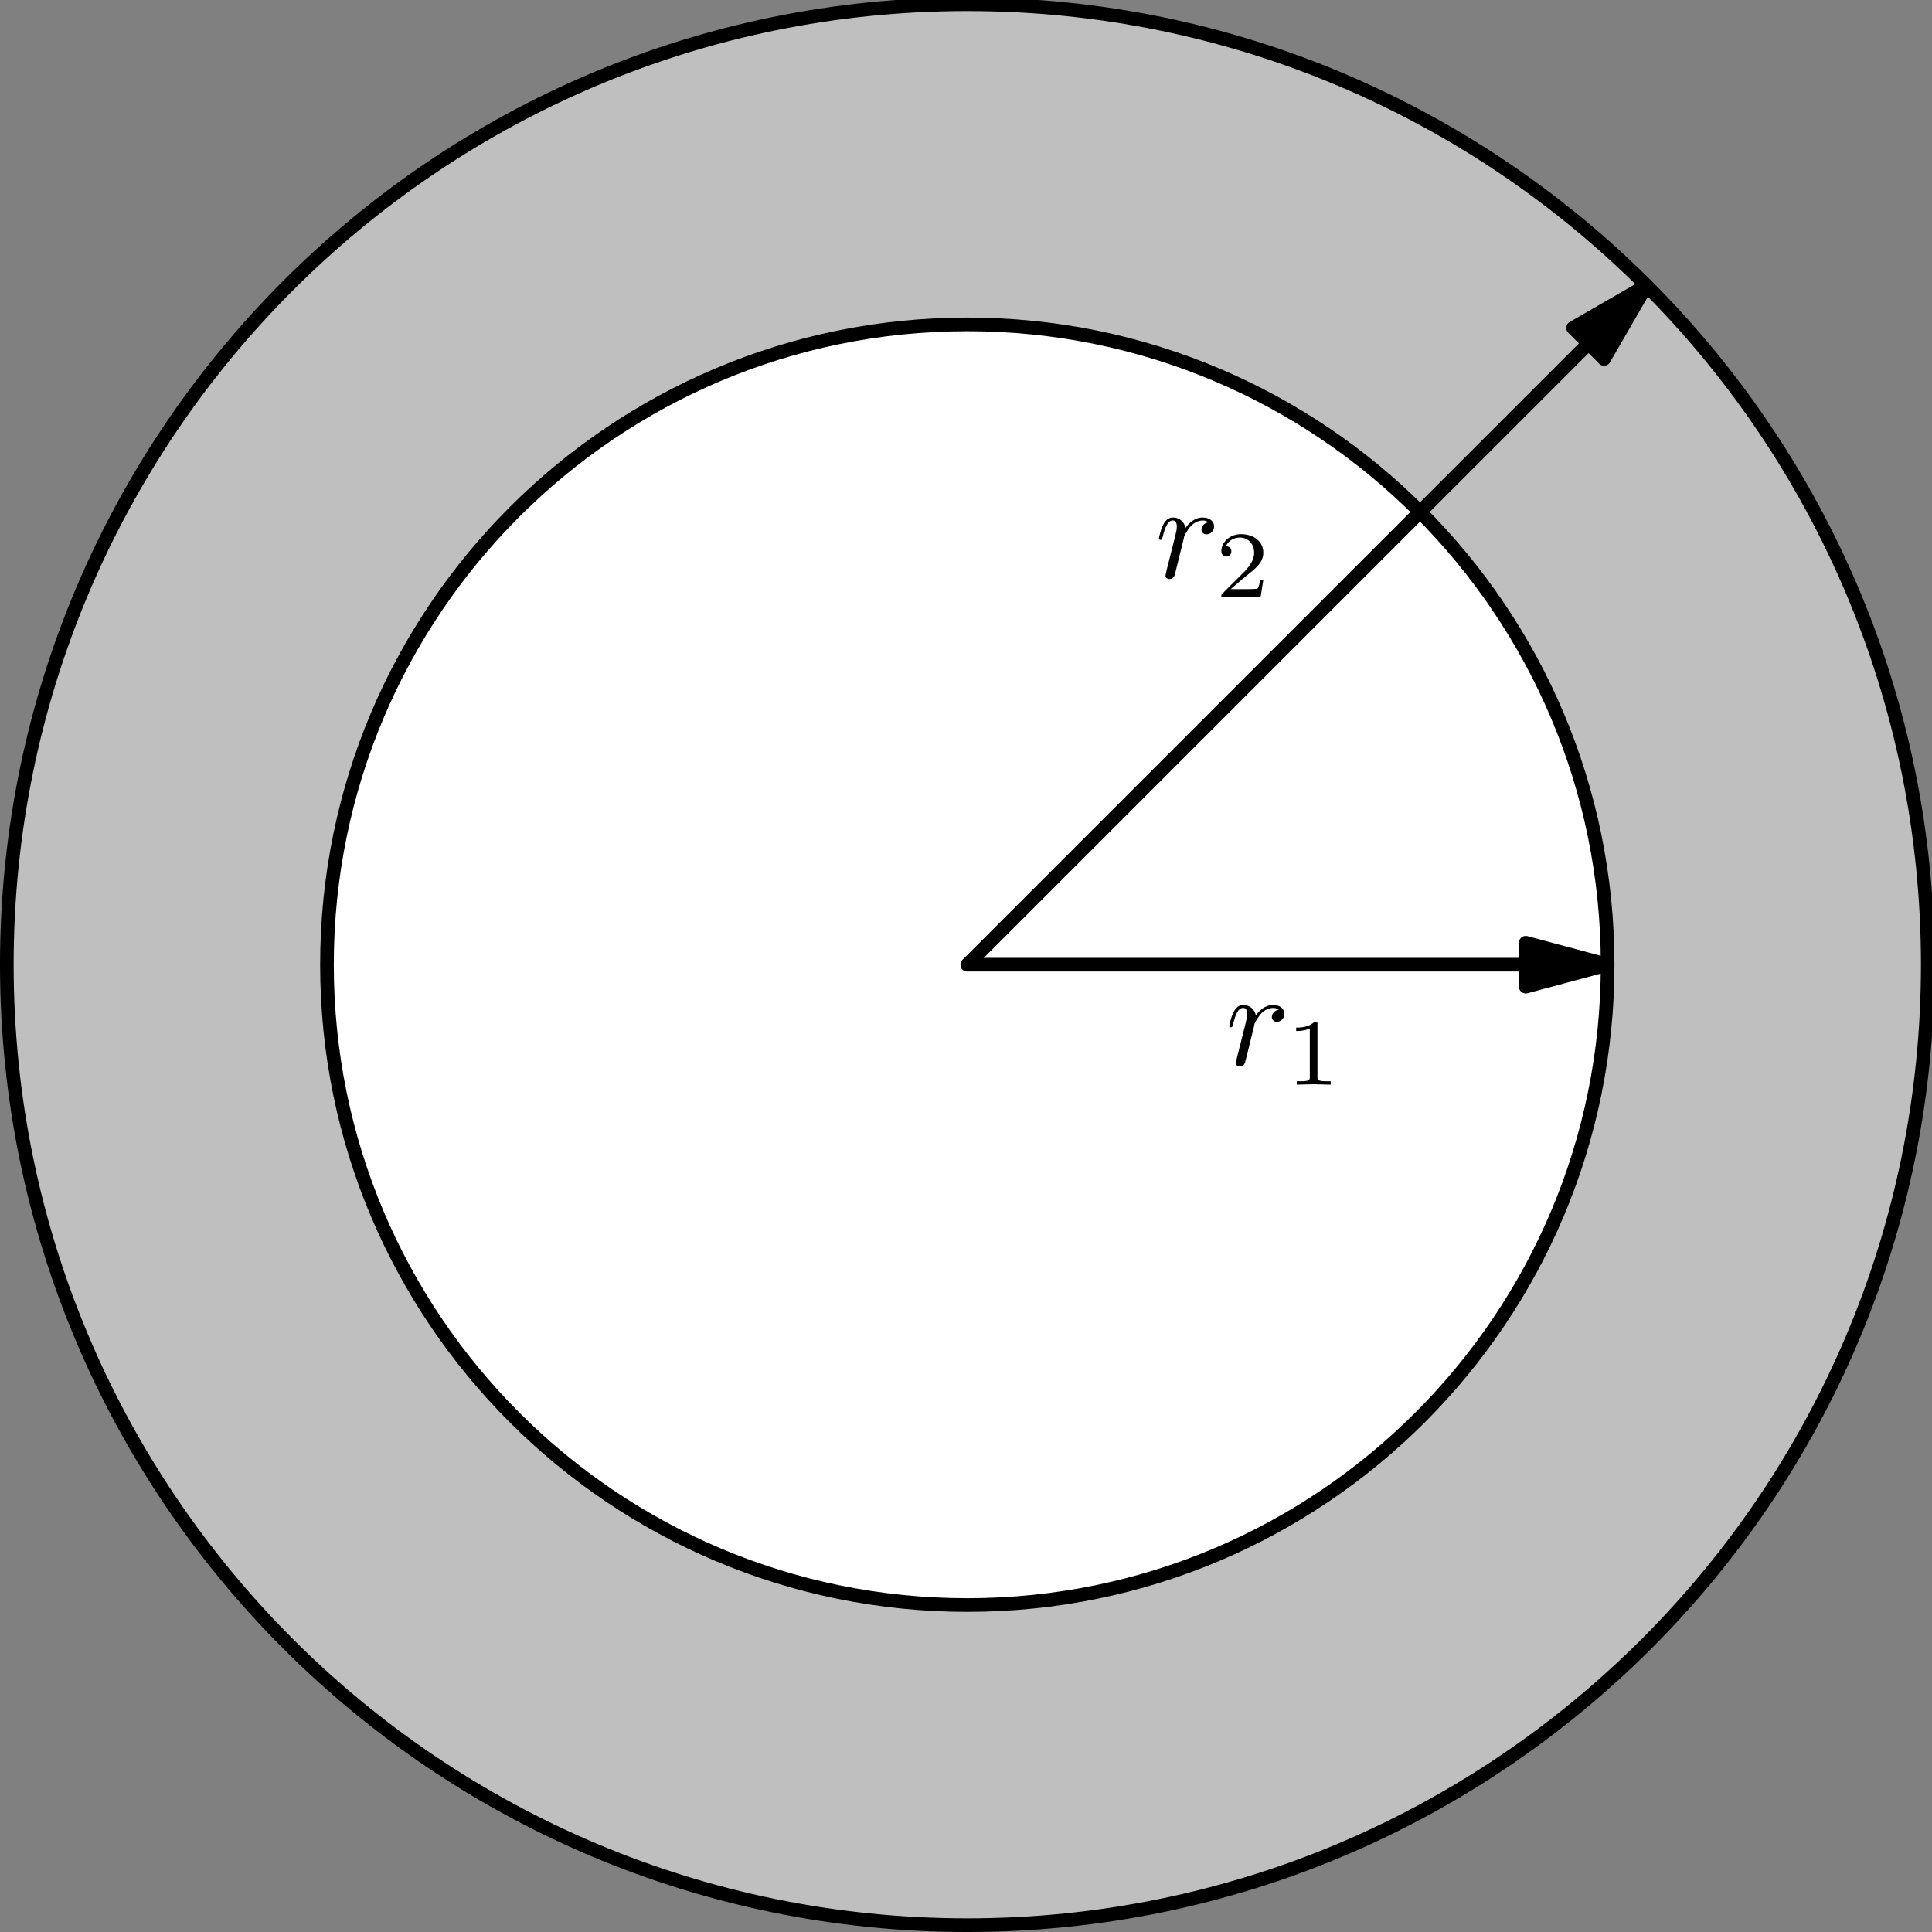
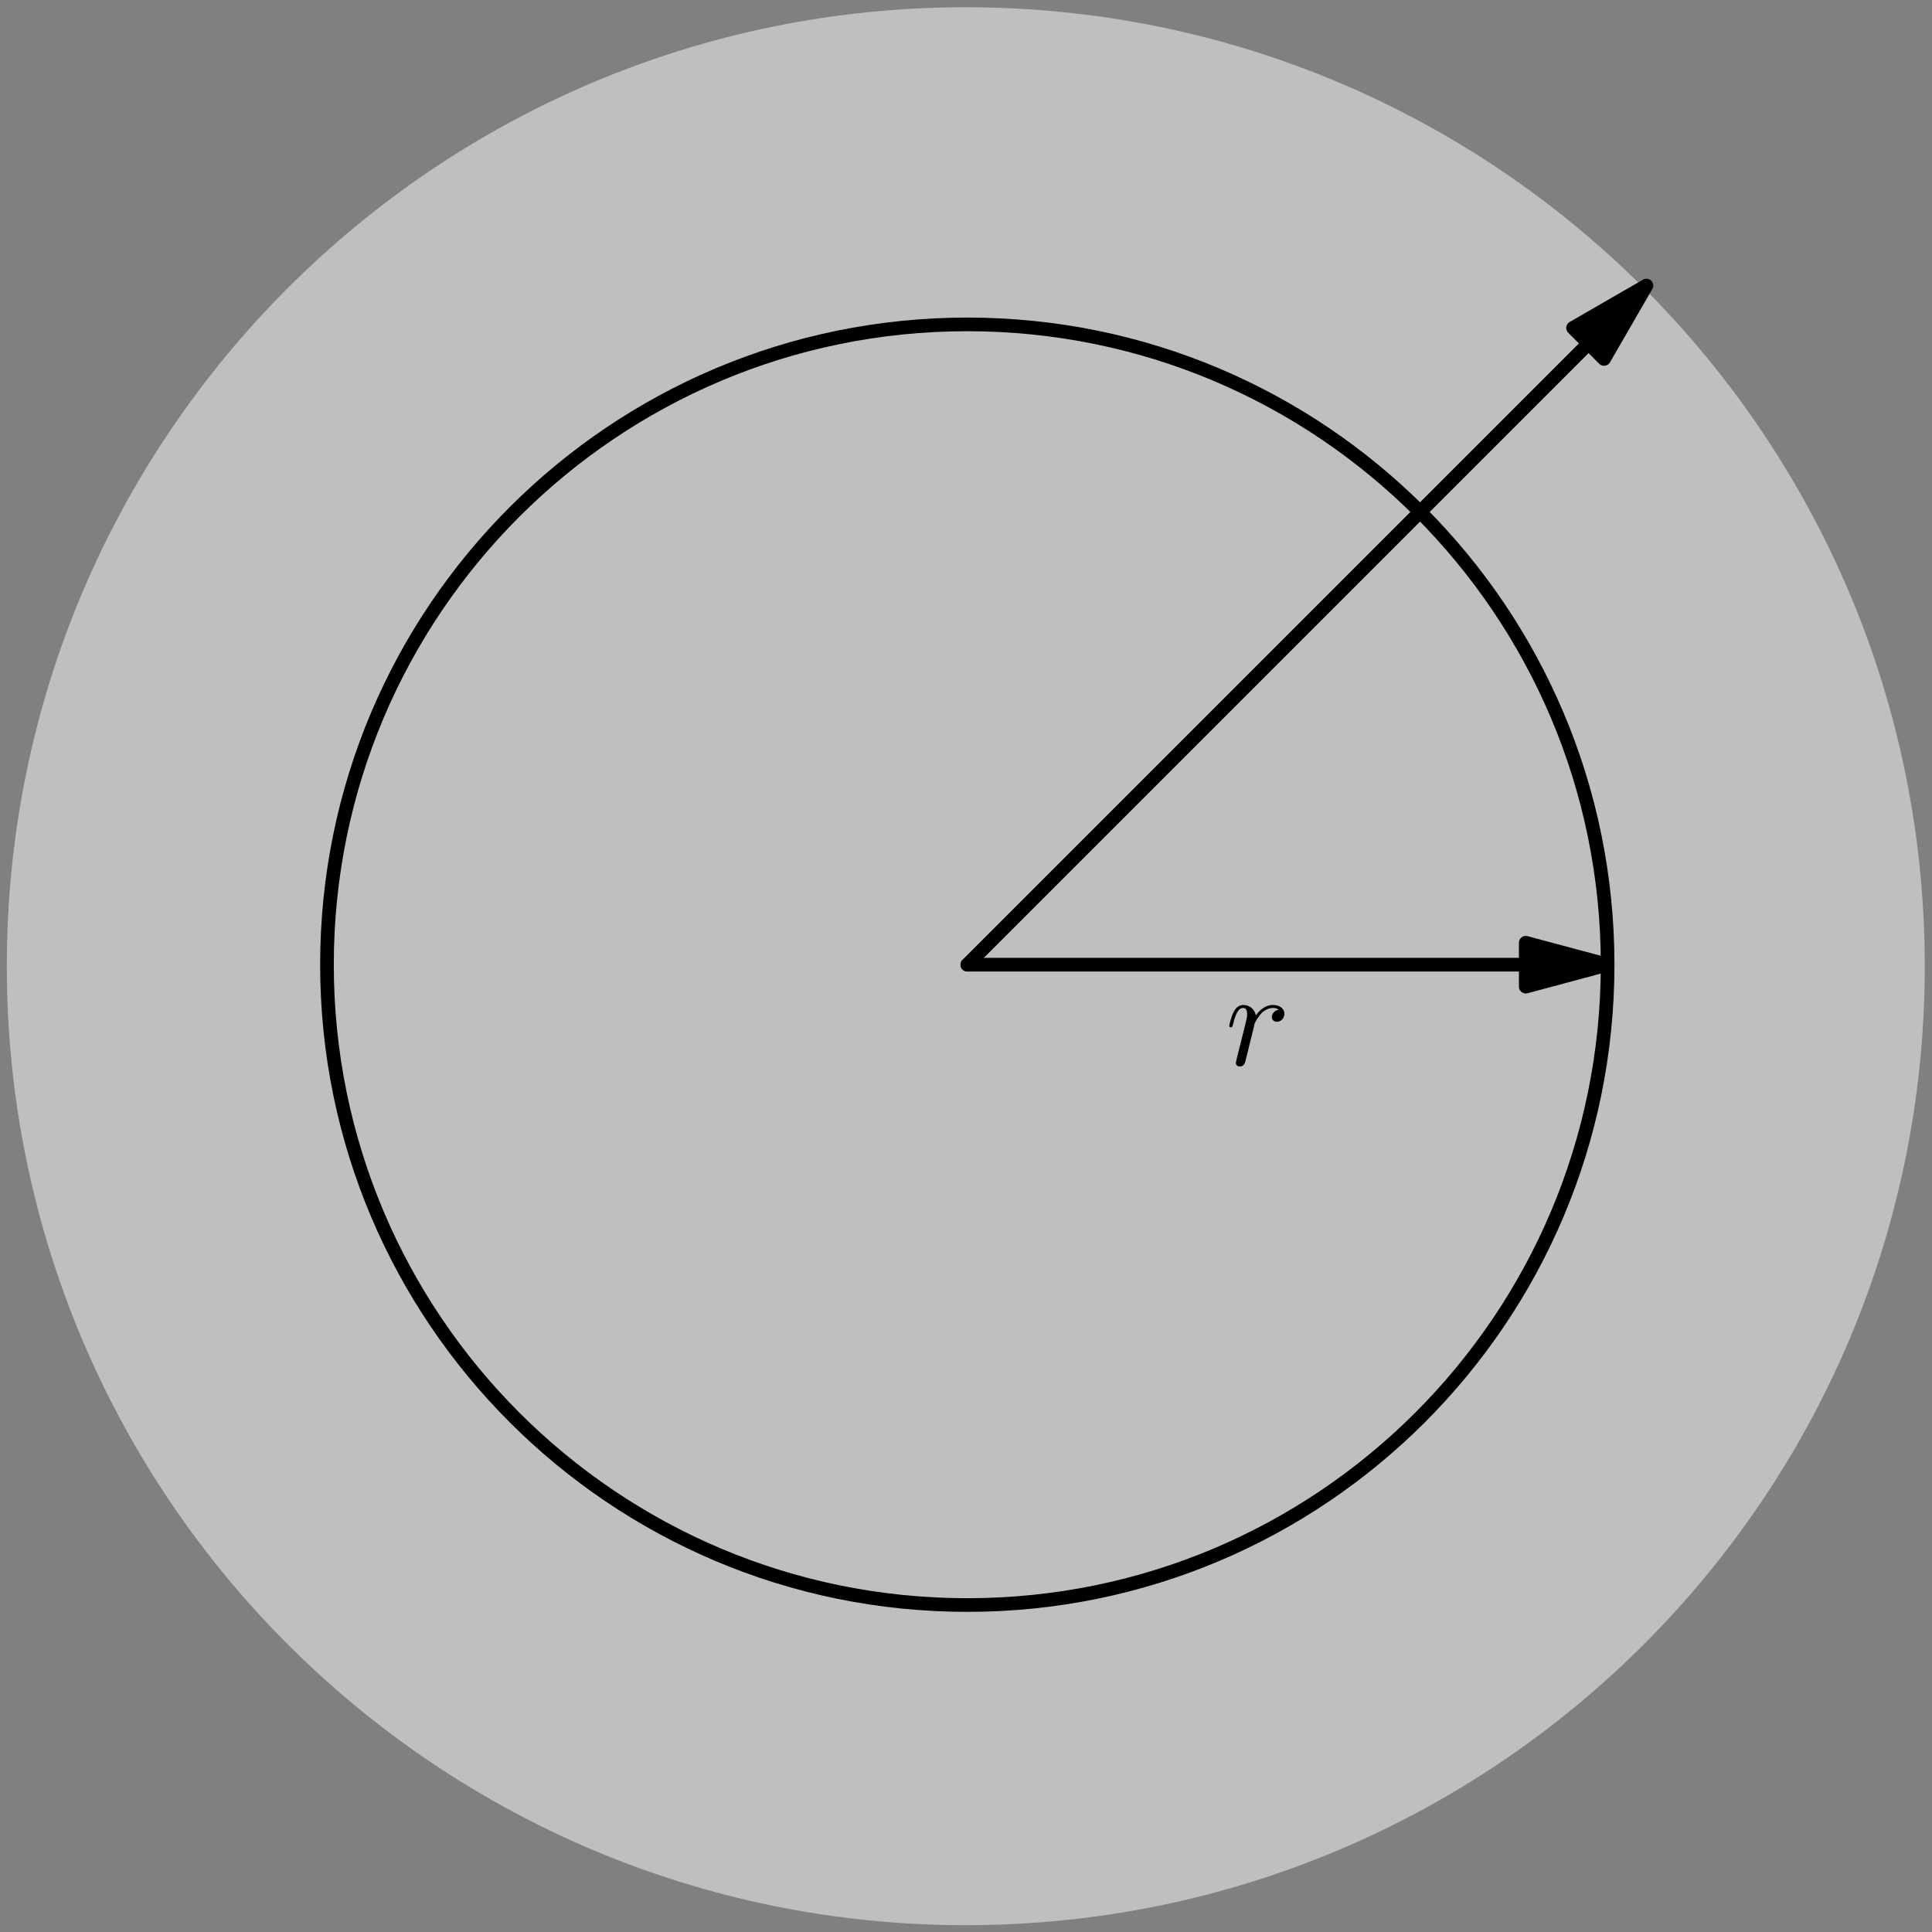
<svg xmlns="http://www.w3.org/2000/svg" width="450" height="450" viewBox="0 0 450 450" version="1.1">
  <rect x="0" y="0" width="450" height="450" fill="#808080" stroke="none" />
  <g id="surface1">
    <path style=" stroke:none;fill-rule:nonzero;fill:rgb(74.902%,74.902%,74.902%);fill-opacity:1;" d="M 448.316 225.043 C 448.316 101.688 348.312 1.688 224.957 1.688 C 101.59 1.688 1.586 101.688 1.586 225.043 C 1.586 348.414 101.59 448.414 224.957 448.414 C 348.312 448.414 448.316 348.414 448.316 225.043 " />
-     <path style=" stroke:none;fill-rule:nonzero;fill:rgb(100%,100%,100%);fill-opacity:1;" d="M 373.863 225.043 C 373.863 142.805 307.199 76.141 224.957 76.141 C 142.715 76.141 76.039 142.805 76.039 225.043 C 76.039 307.285 142.715 373.961 224.957 373.961 C 307.199 373.961 373.863 307.285 373.863 225.043 " />
    <path style="fill:none;stroke-width:9.998;stroke-linecap:round;stroke-linejoin:round;stroke:rgb(0%,0%,0%);stroke-opacity:1;stroke-miterlimit:10;" d="M 1177.503 708.515 C 1177.503 967.529 967.541 1177.491 708.515 1177.491 C 449.488 1177.491 239.489 967.529 239.489 708.515 C 239.489 449.488 449.488 239.489 708.515 239.489 C 967.541 239.489 1177.503 449.488 1177.503 708.515 Z M 1177.503 708.515 " transform="matrix(0.318,0,0,-0.318,0,450)" />
-     <path style="fill:none;stroke-width:9.998;stroke-linecap:round;stroke-linejoin:round;stroke:rgb(0%,0%,0%);stroke-opacity:1;stroke-miterlimit:10;" d="M 1411.997 708.515 C 1411.997 1097.03 1097.03 1411.985 708.515 1411.985 C 319.963 1411.985 4.995 1097.03 4.995 708.515 C 4.995 319.951 319.963 4.995 708.515 4.995 C 1097.03 4.995 1411.997 319.951 1411.997 708.515 Z M 1411.997 708.515 " transform="matrix(0.318,0,0,-0.318,0,450)" />
    <path style="fill:none;stroke-width:9.998;stroke-linecap:round;stroke-linejoin:round;stroke:rgb(0%,0%,0%);stroke-opacity:1;stroke-miterlimit:10;" d="M 1117.539 708.515 L 708.515 708.515 " transform="matrix(0.318,0,0,-0.318,0,450)" />
    <path style="fill-rule:nonzero;fill:rgb(0%,0%,0%);fill-opacity:1;stroke-width:9.998;stroke-linecap:round;stroke-linejoin:round;stroke:rgb(0%,0%,0%);stroke-opacity:1;stroke-miterlimit:10;" d="M 1177.503 708.515 L 1117.539 724.57 L 1117.539 692.422 Z M 1177.503 708.515 " transform="matrix(0.318,0,0,-0.318,0,450)" />
    <path style="fill:none;stroke-width:9.998;stroke-linecap:round;stroke-linejoin:round;stroke:rgb(0%,0%,0%);stroke-opacity:1;stroke-miterlimit:10;" d="M 1163.552 1163.552 L 708.515 708.515 " transform="matrix(0.318,0,0,-0.318,0,450)" />
    <path style="fill-rule:nonzero;fill:rgb(0%,0%,0%);fill-opacity:1;stroke-width:9.998;stroke-linecap:round;stroke-linejoin:round;stroke:rgb(0%,0%,0%);stroke-opacity:1;stroke-miterlimit:10;" d="M 1205.935 1205.935 L 1152.184 1174.92 L 1174.883 1152.184 Z M 1205.935 1205.935 " transform="matrix(0.318,0,0,-0.318,0,450)" />
    <path style=" stroke:none;fill-rule:nonzero;fill:rgb(0%,0%,0%);fill-opacity:1;" d="M 288.152 246.18 C 288.055 246.676 287.855 247.422 287.855 247.57 C 287.855 248.117 288.301 248.414 288.797 248.414 C 289.195 248.414 289.738 248.164 289.988 247.52 C 290.039 247.422 291.078 243.105 291.227 242.512 C 291.477 241.469 292.07 239.285 292.219 238.395 C 292.367 237.996 293.262 236.508 294.008 235.812 C 294.254 235.613 295.195 234.77 296.535 234.77 C 297.379 234.77 297.824 235.168 297.875 235.168 C 296.934 235.316 296.238 236.062 296.238 236.906 C 296.238 237.402 296.586 237.996 297.43 237.996 C 298.273 237.996 299.164 237.25 299.164 236.109 C 299.164 235.02 298.172 234.078 296.535 234.078 C 294.504 234.078 293.113 235.613 292.52 236.508 C 292.219 235.07 291.078 234.078 289.59 234.078 C 288.152 234.078 287.559 235.316 287.258 235.863 C 286.715 236.953 286.316 238.84 286.316 238.938 C 286.316 239.285 286.613 239.285 286.664 239.285 C 287.012 239.285 287.012 239.234 287.211 238.543 C 287.754 236.309 288.398 234.77 289.543 234.77 C 290.039 234.77 290.484 235.02 290.484 236.211 C 290.484 236.906 290.383 237.25 289.988 238.891 Z M 288.152 246.18 " />
-     <path style=" stroke:none;fill-rule:nonzero;fill:rgb(0%,0%,0%);fill-opacity:1;" d="M 306.863 238.551 C 306.863 237.953 306.863 237.953 306.219 237.953 C 304.777 239.344 302.793 239.344 301.902 239.344 L 301.902 240.137 C 302.398 240.137 303.887 240.137 305.078 239.543 L 305.078 250.805 C 305.078 251.547 305.078 251.844 302.895 251.844 L 302.051 251.844 L 302.051 252.637 C 302.445 252.637 305.176 252.539 305.969 252.539 C 306.664 252.539 309.441 252.637 309.938 252.637 L 309.938 251.844 L 309.094 251.844 C 306.863 251.844 306.863 251.547 306.863 250.805 Z M 306.863 238.551 " />
-     <path style=" stroke:none;fill-rule:nonzero;fill:rgb(0%,0%,0%);fill-opacity:1;" d="M 271.77 132.641 C 271.668 133.137 271.469 133.883 271.469 134.031 C 271.469 134.574 271.918 134.875 272.414 134.875 C 272.809 134.875 273.355 134.625 273.605 133.98 C 273.652 133.883 274.695 129.566 274.844 128.969 C 275.094 127.93 275.688 125.746 275.836 124.852 C 275.984 124.457 276.879 122.969 277.621 122.273 C 277.871 122.074 278.812 121.23 280.152 121.23 C 280.996 121.23 281.441 121.629 281.492 121.629 C 280.551 121.777 279.855 122.52 279.855 123.363 C 279.855 123.859 280.203 124.457 281.047 124.457 C 281.891 124.457 282.781 123.711 282.781 122.57 C 282.781 121.48 281.789 120.535 280.152 120.535 C 278.117 120.535 276.73 122.074 276.133 122.969 C 275.836 121.527 274.695 120.535 273.207 120.535 C 271.77 120.535 271.172 121.777 270.875 122.324 C 270.328 123.414 269.934 125.301 269.934 125.398 C 269.934 125.746 270.23 125.746 270.281 125.746 C 270.629 125.746 270.629 125.695 270.824 125 C 271.371 122.77 272.016 121.23 273.156 121.23 C 273.652 121.23 274.102 121.48 274.102 122.668 C 274.102 123.363 274 123.711 273.605 125.348 Z M 271.77 132.641 " />
-     <path style=" stroke:none;fill-rule:nonzero;fill:rgb(0%,0%,0%);fill-opacity:1;" d="M 294.25 135.082 L 293.508 135.082 C 293.457 135.578 293.207 136.867 292.91 137.066 C 292.762 137.215 291.074 137.215 290.727 137.215 L 286.66 137.215 C 288.992 135.18 289.785 134.535 291.074 133.492 C 292.711 132.203 294.25 130.812 294.25 128.73 C 294.25 126.051 291.918 124.414 289.09 124.414 C 286.363 124.414 284.477 126.348 284.477 128.383 C 284.477 129.477 285.418 129.625 285.668 129.625 C 286.164 129.625 286.809 129.227 286.809 128.434 C 286.809 128.035 286.66 127.242 285.52 127.242 C 286.215 125.703 287.703 125.207 288.742 125.207 C 290.977 125.207 292.117 126.945 292.117 128.73 C 292.117 130.664 290.727 132.152 290.035 132.949 L 284.727 138.254 C 284.477 138.453 284.477 138.504 284.477 139.098 L 293.605 139.098 Z M 294.25 135.082 " />
  </g>
</svg>